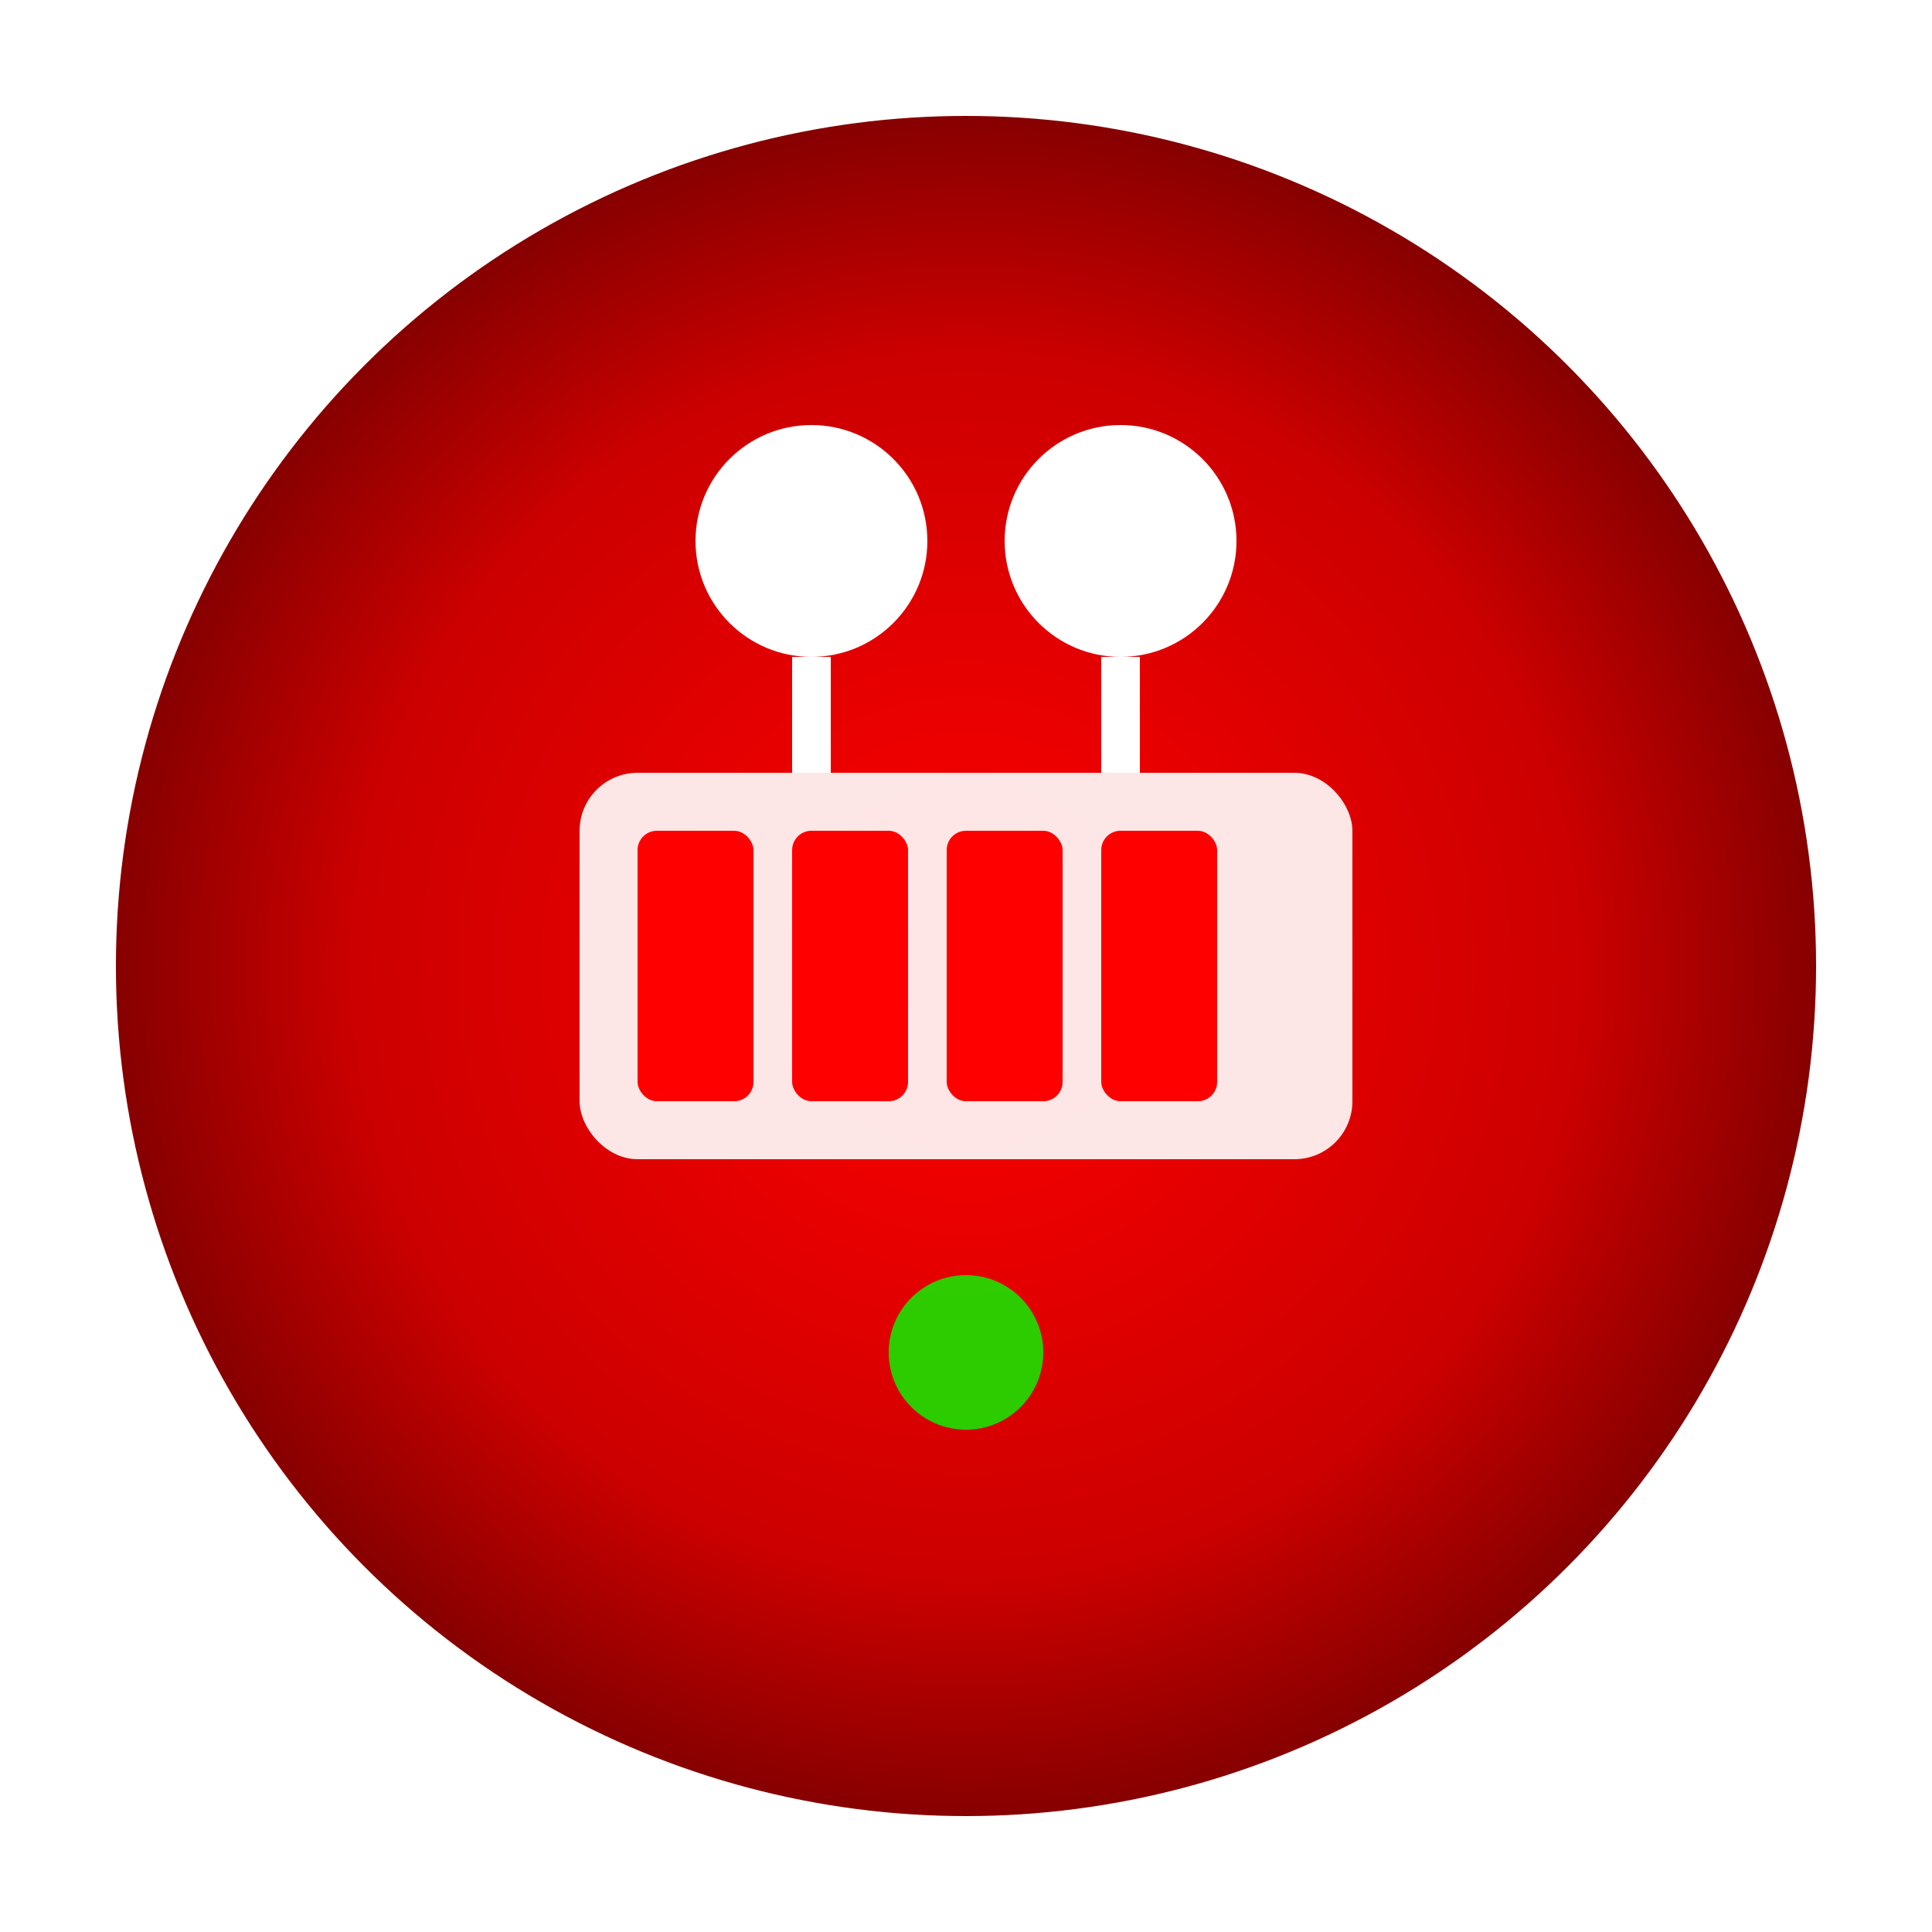
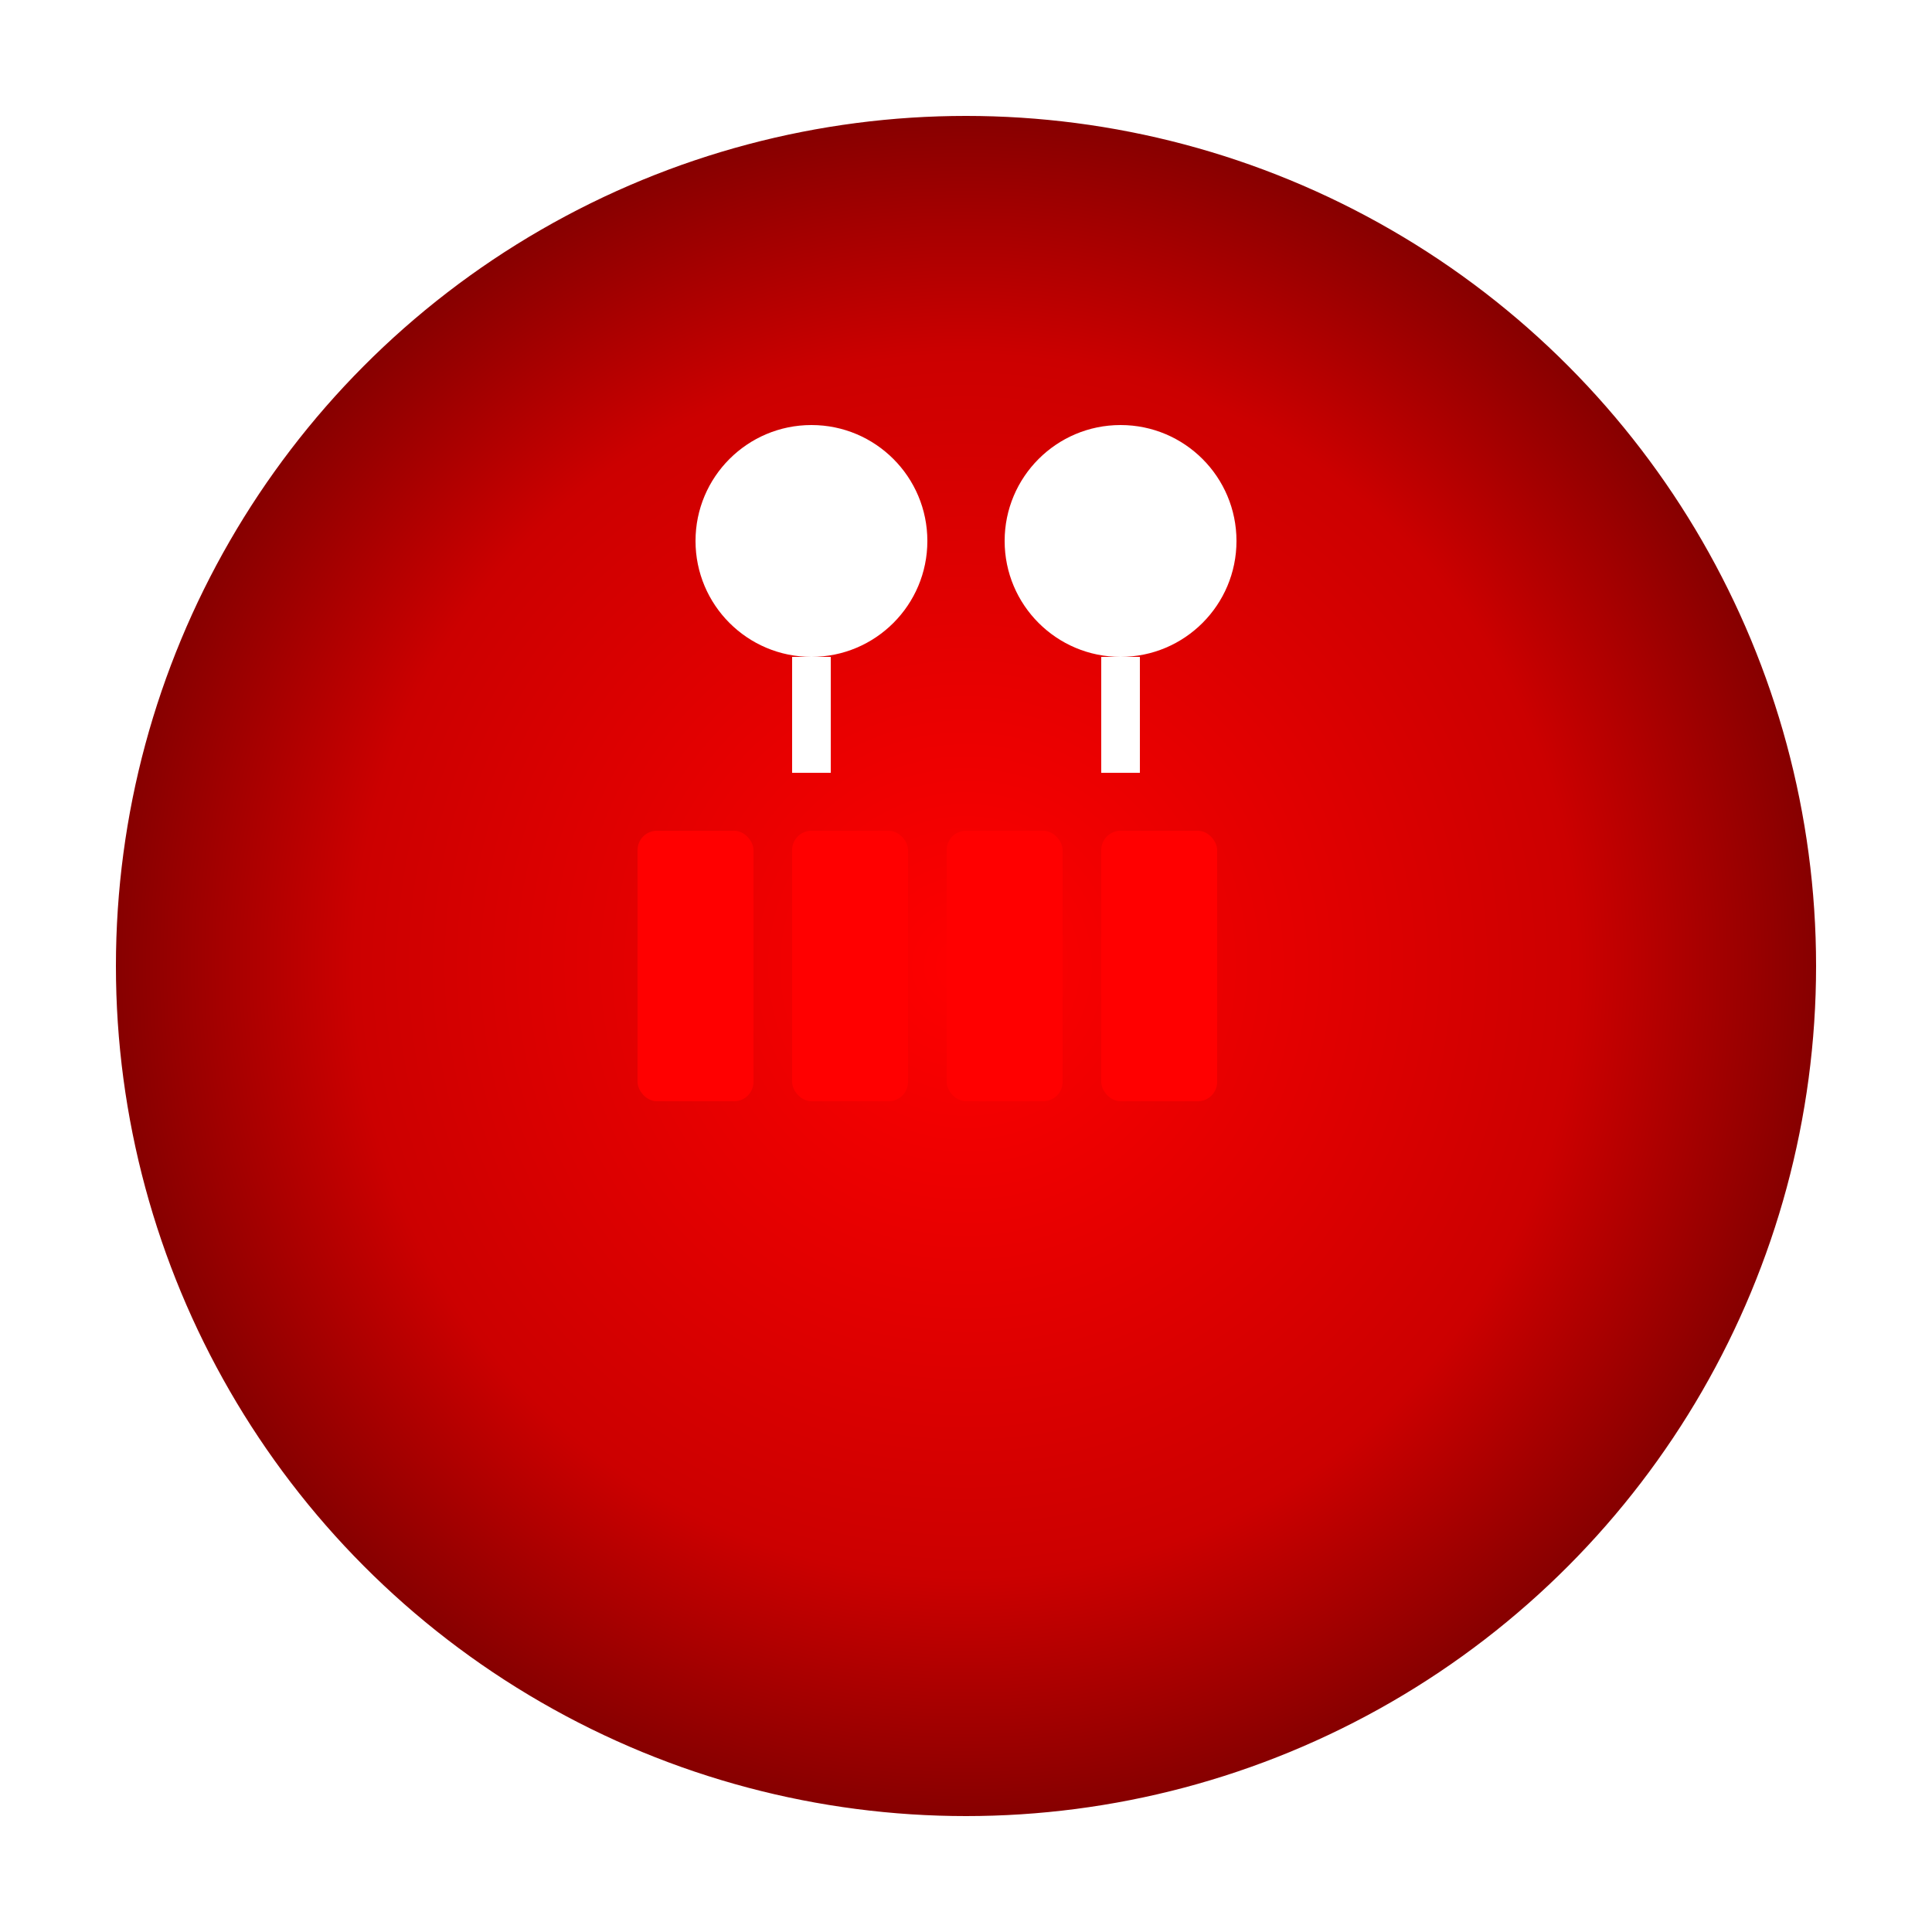
<svg xmlns="http://www.w3.org/2000/svg" viewBox="0 0 100 100">
  <defs>
    <radialGradient id="redGlow" cx="50%" cy="50%" r="50%">
      <stop offset="0%" style="stop-color:#ff0000;stop-opacity:1" />
      <stop offset="70%" style="stop-color:#cc0000;stop-opacity:1" />
      <stop offset="100%" style="stop-color:#800000;stop-opacity:1" />
    </radialGradient>
    <filter id="glow">
      <feGaussianBlur stdDeviation="3" result="coloredBlur" />
      <feMerge>
        <feMergeNode in="coloredBlur" />
        <feMergeNode in="SourceGraphic" />
      </feMerge>
    </filter>
  </defs>
  <circle cx="50" cy="50" r="45" fill="url(#redGlow)" stroke="#ffffff" stroke-width="2" filter="url(#glow)" />
-   <rect x="30" y="40" width="40" height="20" rx="3" fill="#ffffff" opacity="0.9" />
  <circle cx="42" cy="28" r="6" fill="#ffffff" />
  <circle cx="58" cy="28" r="6" fill="#ffffff" />
  <rect x="33" y="43" width="6" height="14" rx="1" fill="#ff0000" />
  <rect x="41" y="43" width="6" height="14" rx="1" fill="#ff0000" />
  <rect x="49" y="43" width="6" height="14" rx="1" fill="#ff0000" />
  <rect x="57" y="43" width="6" height="14" rx="1" fill="#ff0000" />
  <line x1="42" y1="34" x2="42" y2="40" stroke="#ffffff" stroke-width="2" />
  <line x1="58" y1="34" x2="58" y2="40" stroke="#ffffff" stroke-width="2" />
-   <circle cx="50" cy="70" r="4" fill="#00ff00" opacity="0.8" />
</svg>